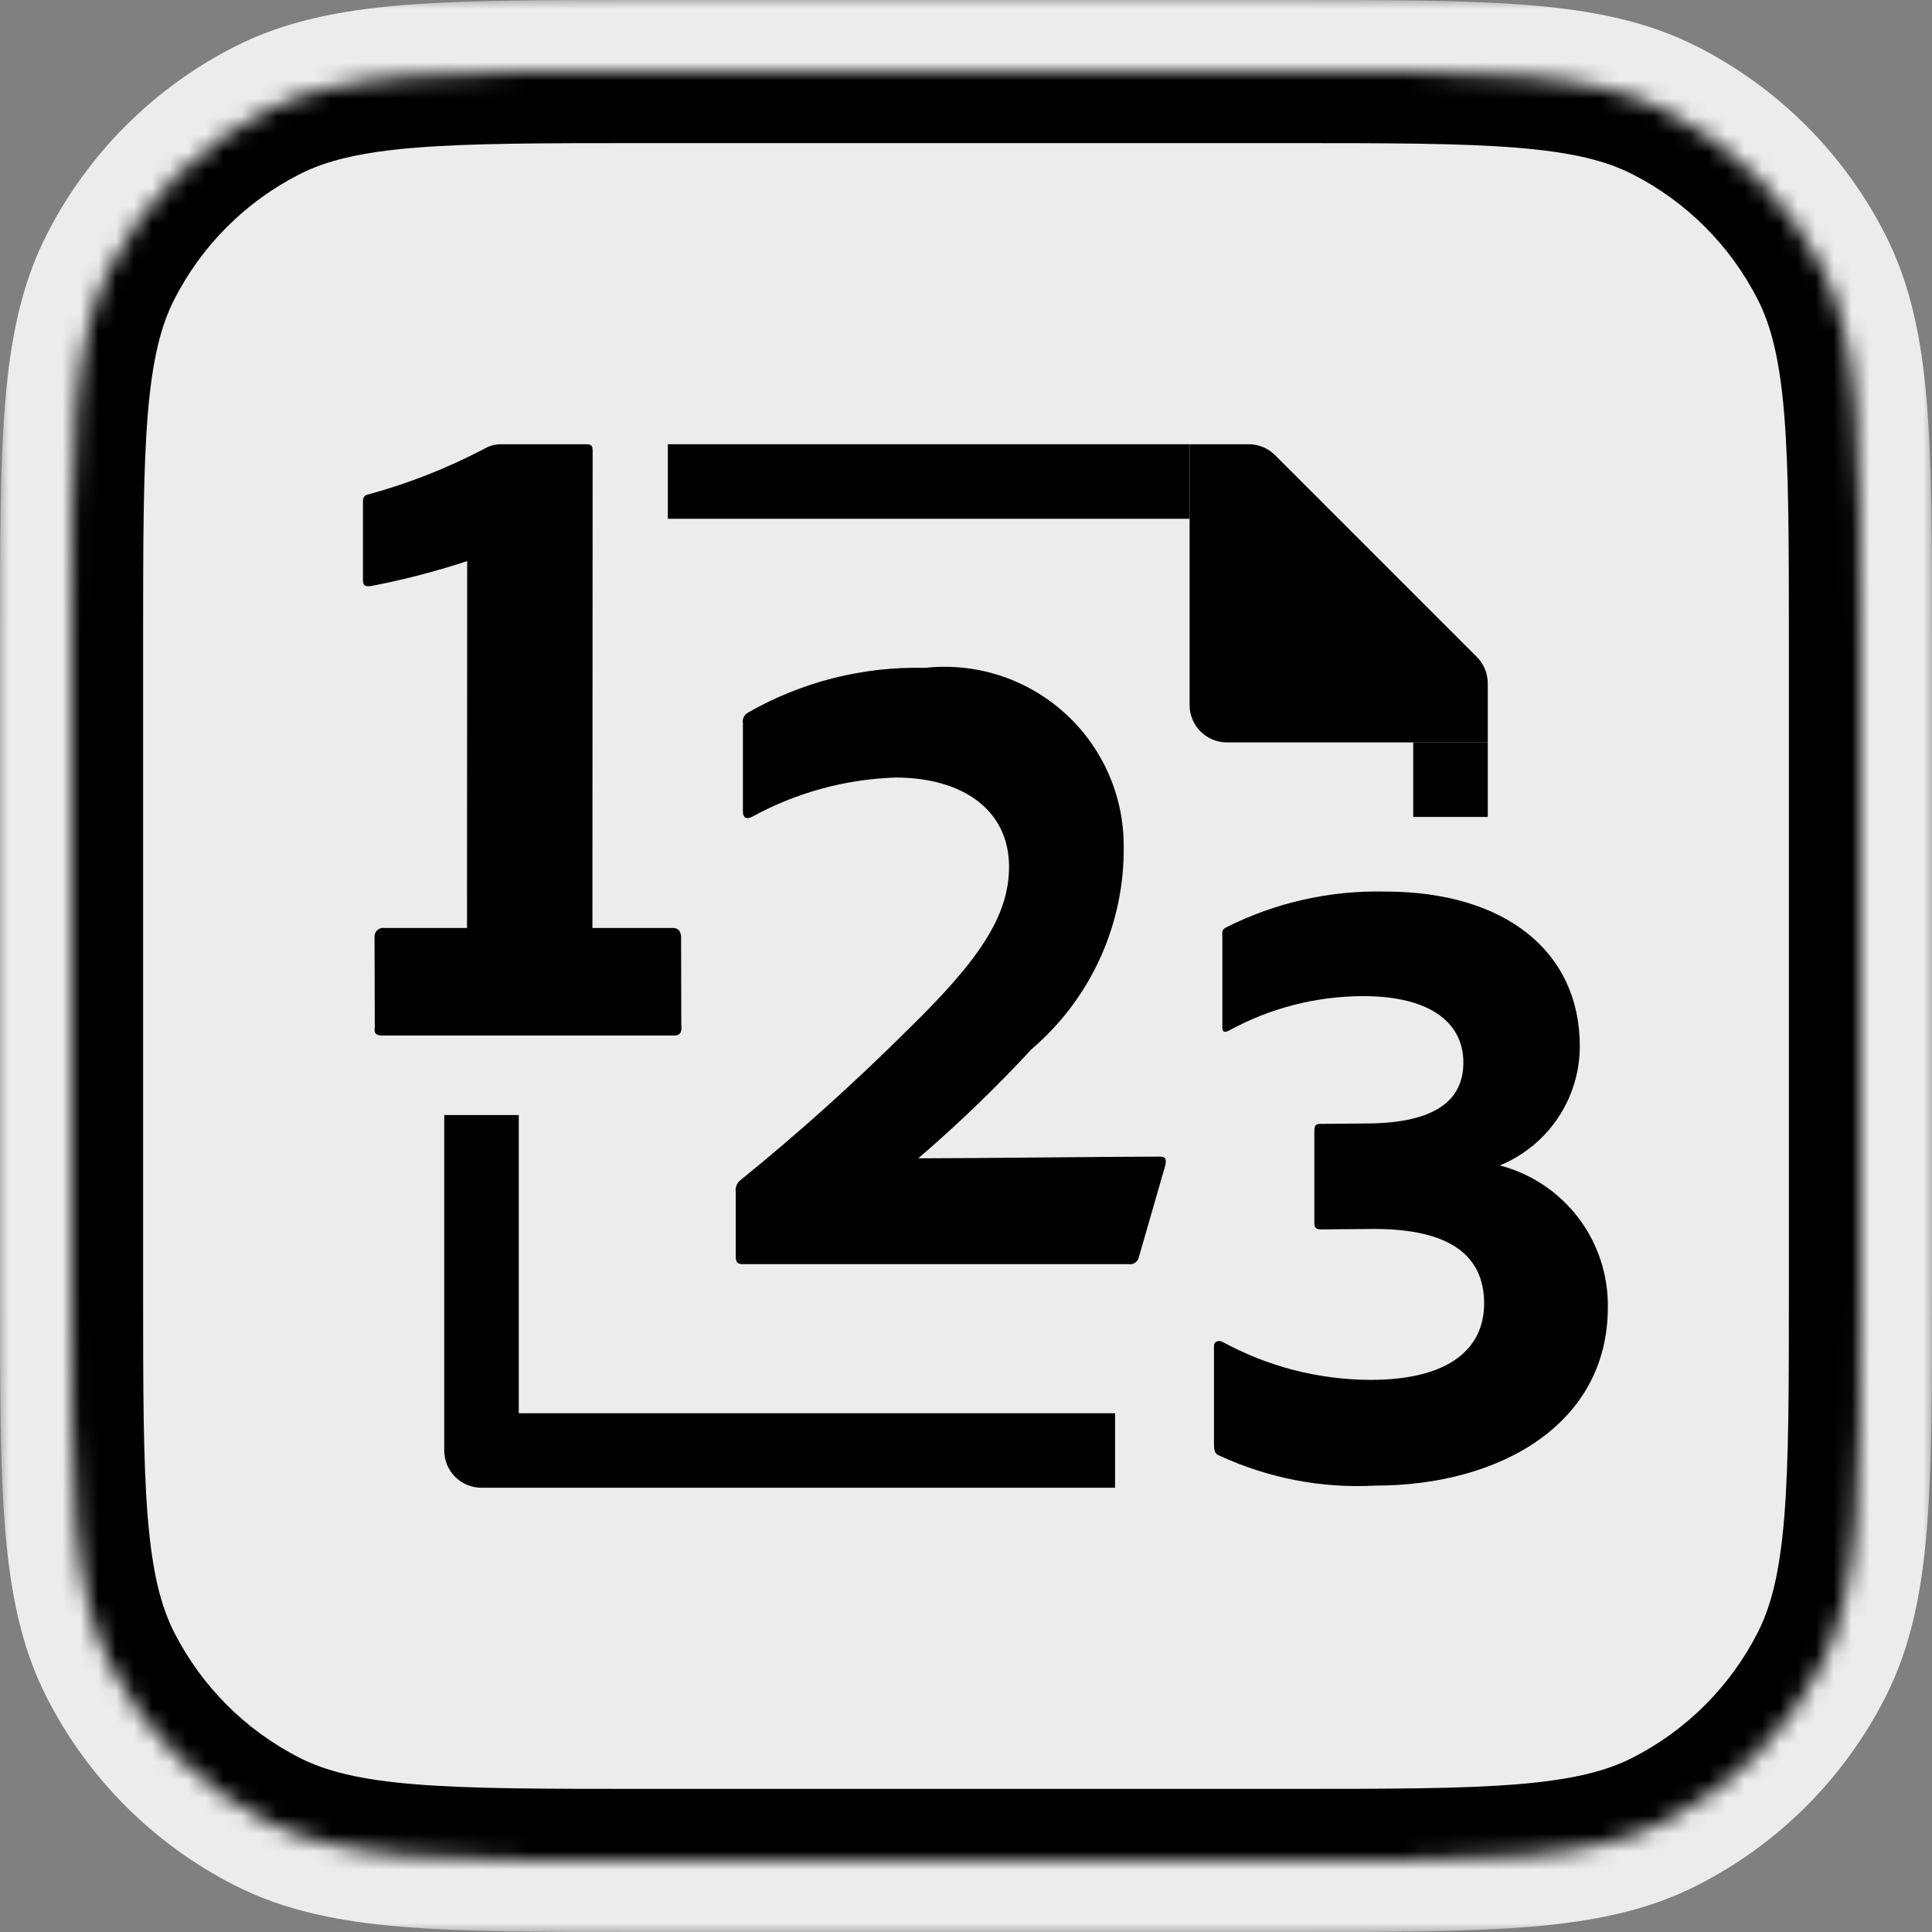
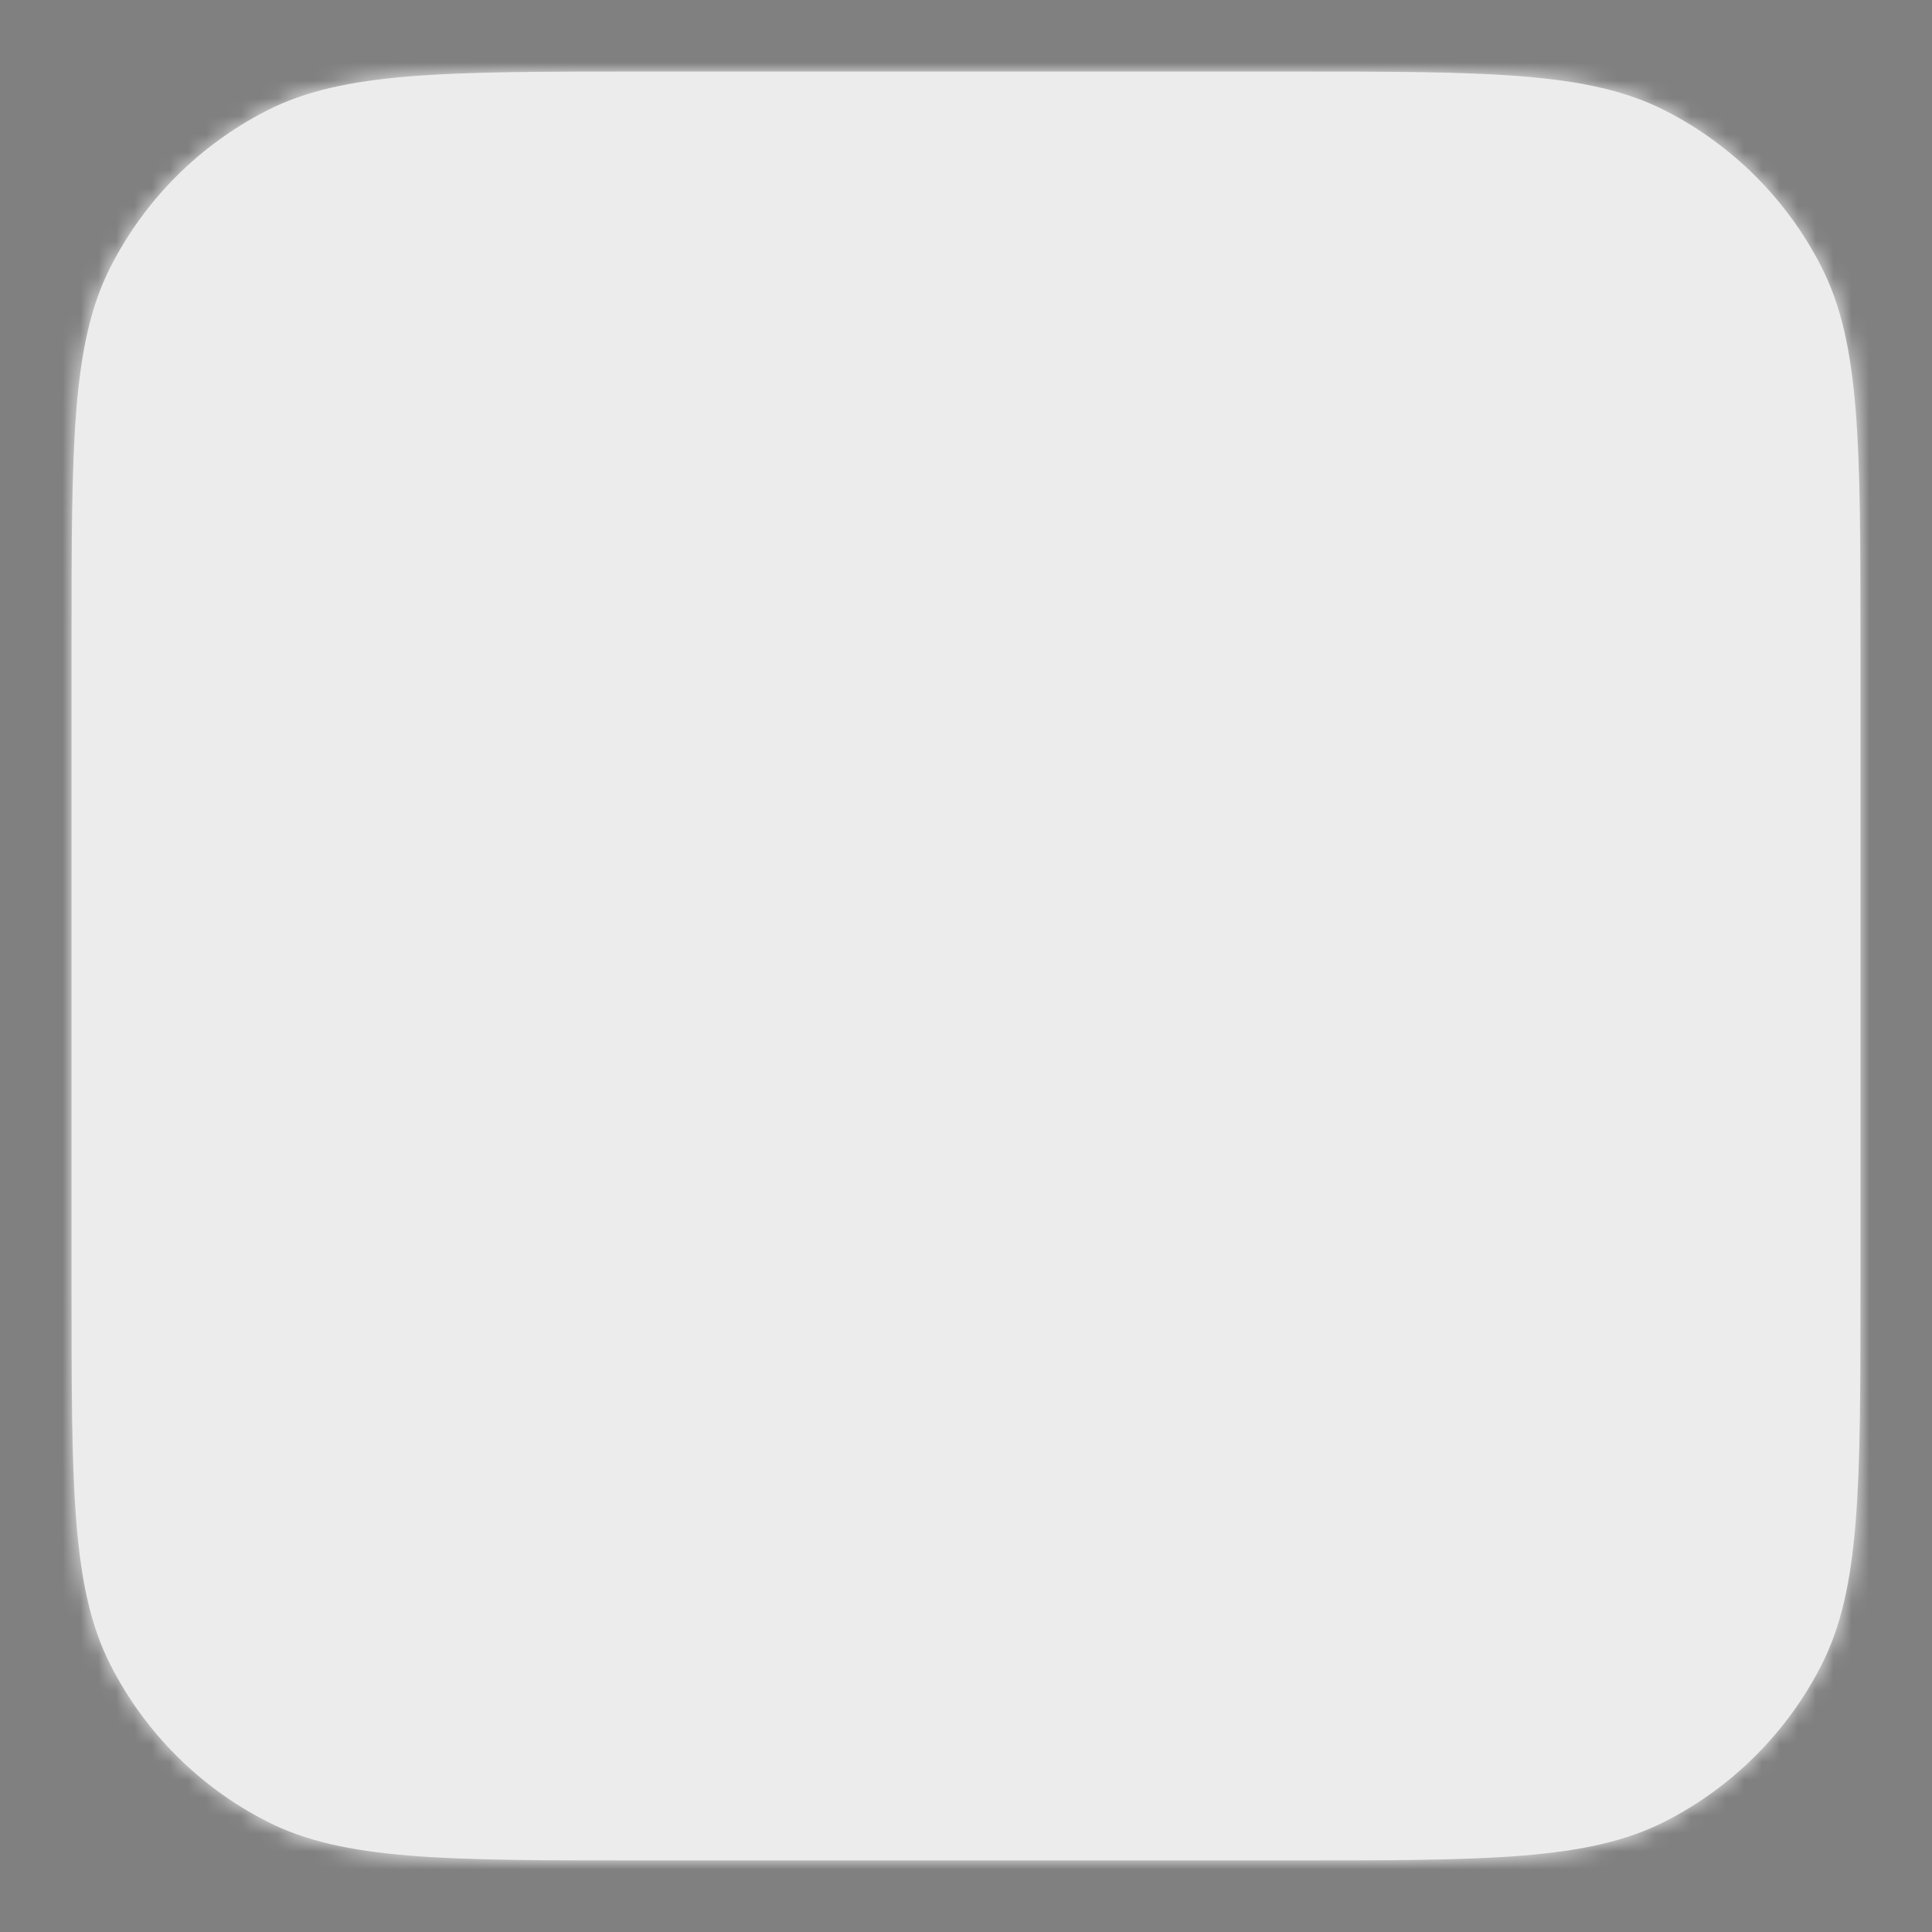
<svg xmlns="http://www.w3.org/2000/svg" fill="none" viewBox="0 0 108 108" height="108" width="108">
  <rect x="0" y="0" width="108" height="108" fill="#808080" stroke="none" />
  <mask fill="black" height="108" width="108" y="0" x="0" maskUnits="userSpaceOnUse" id="path-2-outside-1_1463_5687">
-     <rect height="108" width="108" fill="white" />
    <path d="M4 36C4 24.799 4 19.198 6.18 14.92C8.097 11.157 11.157 8.097 14.92 6.18C19.198 4 24.799 4 36 4H72C83.201 4 88.802 4 93.08 6.18C96.843 8.097 99.903 11.157 101.82 14.92C104 19.198 104 24.799 104 36V72C104 83.201 104 88.802 101.82 93.08C99.903 96.843 96.843 99.903 93.08 101.82C88.802 104 83.201 104 72 104H36C24.799 104 19.198 104 14.92 101.82C11.157 99.903 8.097 96.843 6.18 93.08C4 88.802 4 83.201 4 72V36Z" />
  </mask>
  <path mask="url(#path-2-outside-1_1463_5687)" fill="#ECECEC" d="M14.92 101.82L16.736 98.256L14.92 101.82ZM6.18 93.08L2.616 94.896L6.18 93.08ZM101.82 93.08L105.384 94.896L101.82 93.08ZM93.08 101.82L94.896 105.384L93.08 101.82ZM101.82 14.92L98.256 16.736L101.82 14.92ZM14.92 6.18L16.736 9.744L14.92 6.18ZM36 4V8H72V4V0H36V4ZM104 36H100V72H104H108V36H104ZM72 104V100H36V104V108H72V104ZM4 72H8V36H4H0V72H4ZM36 104V100C30.334 100 26.324 99.997 23.19 99.741C20.102 99.489 18.217 99.011 16.736 98.256L14.92 101.82L13.104 105.384C15.901 106.809 18.956 107.422 22.538 107.714C26.074 108.003 30.465 108 36 108V104ZM4 72H0C0 77.534 -0.003 81.926 0.286 85.462C0.578 89.044 1.191 92.099 2.616 94.896L6.18 93.08L9.744 91.264C8.989 89.783 8.511 87.898 8.259 84.81C8.003 81.676 8 77.666 8 72H4ZM14.92 101.82L16.736 98.256C13.726 96.722 11.278 94.274 9.744 91.264L6.18 93.08L2.616 94.896C4.917 99.412 8.588 103.083 13.104 105.384L14.92 101.82ZM104 72H100C100 77.666 99.997 81.676 99.741 84.81C99.489 87.898 99.011 89.783 98.256 91.264L101.82 93.08L105.384 94.896C106.809 92.099 107.422 89.044 107.714 85.462C108.003 81.926 108 77.534 108 72H104ZM72 104V108C77.534 108 81.926 108.003 85.462 107.714C89.044 107.422 92.099 106.809 94.896 105.384L93.08 101.82L91.264 98.256C89.783 99.011 87.898 99.489 84.81 99.741C81.676 99.997 77.666 100 72 100V104ZM101.82 93.08L98.256 91.264C96.722 94.274 94.274 96.722 91.264 98.256L93.08 101.82L94.896 105.384C99.412 103.083 103.083 99.412 105.384 94.896L101.82 93.08ZM72 4V8C77.666 8 81.676 8.003 84.81 8.259C87.898 8.511 89.783 8.989 91.264 9.744L93.08 6.18L94.896 2.616C92.099 1.191 89.044 0.578 85.462 0.286C81.926 -0.003 77.534 0 72 0V4ZM104 36H108C108 30.465 108.003 26.074 107.714 22.538C107.422 18.956 106.809 15.901 105.384 13.104L101.82 14.92L98.256 16.736C99.011 18.217 99.489 20.102 99.741 23.19C99.997 26.324 100 30.334 100 36H104ZM93.08 6.18L91.264 9.744C94.274 11.278 96.722 13.726 98.256 16.736L101.82 14.92L105.384 13.104C103.083 8.588 99.412 4.917 94.896 2.616L93.08 6.18ZM36 4V0C30.465 0 26.074 -0.003 22.538 0.286C18.956 0.578 15.901 1.191 13.104 2.616L14.92 6.18L16.736 9.744C18.217 8.989 20.102 8.511 23.19 8.259C26.324 8.003 30.334 8 36 8V4ZM4 36H8C8 30.334 8.003 26.324 8.259 23.19C8.511 20.102 8.989 18.217 9.744 16.736L6.18 14.92L2.616 13.104C1.191 15.901 0.578 18.956 0.286 22.538C-0.003 26.074 0 30.465 0 36H4ZM14.92 6.18L13.104 2.616C8.588 4.917 4.917 8.588 2.616 13.104L6.18 14.92L9.744 16.736C11.278 13.726 13.726 11.278 16.736 9.744L14.92 6.18Z" />
  <mask fill="white" id="path-4-inside-2_1463_5687">
-     <path d="M4 36C4 24.799 4 19.198 6.18 14.92C8.097 11.157 11.157 8.097 14.92 6.18C19.198 4 24.799 4 36 4H72C83.201 4 88.802 4 93.08 6.18C96.843 8.097 99.903 11.157 101.82 14.92C104 19.198 104 24.799 104 36V72C104 83.201 104 88.802 101.82 93.08C99.903 96.843 96.843 99.903 93.08 101.82C88.802 104 83.201 104 72 104H36C24.799 104 19.198 104 14.92 101.82C11.157 99.903 8.097 96.843 6.18 93.08C4 88.802 4 83.201 4 72V36Z" />
-   </mask>
+     </mask>
  <path fill="#ECECEC" d="M4 36C4 24.799 4 19.198 6.18 14.92C8.097 11.157 11.157 8.097 14.92 6.18C19.198 4 24.799 4 36 4H72C83.201 4 88.802 4 93.08 6.18C96.843 8.097 99.903 11.157 101.82 14.92C104 19.198 104 24.799 104 36V72C104 83.201 104 88.802 101.82 93.08C99.903 96.843 96.843 99.903 93.08 101.82C88.802 104 83.201 104 72 104H36C24.799 104 19.198 104 14.92 101.82C11.157 99.903 8.097 96.843 6.18 93.08C4 88.802 4 83.201 4 72V36Z" />
  <path mask="url(#path-4-inside-2_1463_5687)" fill="black" d="M14.92 101.82L16.736 98.256L14.92 101.82ZM6.18 93.08L2.616 94.896L6.18 93.08ZM101.82 93.08L105.384 94.896L101.82 93.08ZM93.08 101.82L94.896 105.384L93.08 101.82ZM101.82 14.92L98.256 16.736L101.82 14.92ZM14.92 6.18L16.736 9.744L14.92 6.18ZM36 4V8H72V4V0H36V4ZM104 36H100V72H104H108V36H104ZM72 104V100H36V104V108H72V104ZM4 72H8V36H4H0V72H4ZM36 104V100C30.334 100 26.324 99.997 23.19 99.741C20.102 99.489 18.217 99.011 16.736 98.256L14.92 101.82L13.104 105.384C15.901 106.809 18.956 107.422 22.538 107.714C26.074 108.003 30.465 108 36 108V104ZM4 72H0C0 77.534 -0.003 81.926 0.286 85.462C0.578 89.044 1.191 92.099 2.616 94.896L6.18 93.08L9.744 91.264C8.989 89.783 8.511 87.898 8.259 84.81C8.003 81.676 8 77.666 8 72H4ZM14.92 101.82L16.736 98.256C13.726 96.722 11.278 94.274 9.744 91.264L6.18 93.08L2.616 94.896C4.917 99.412 8.588 103.083 13.104 105.384L14.92 101.82ZM104 72H100C100 77.666 99.997 81.676 99.741 84.81C99.489 87.898 99.011 89.783 98.256 91.264L101.82 93.08L105.384 94.896C106.809 92.099 107.422 89.044 107.714 85.462C108.003 81.926 108 77.534 108 72H104ZM72 104V108C77.534 108 81.926 108.003 85.462 107.714C89.044 107.422 92.099 106.809 94.896 105.384L93.08 101.82L91.264 98.256C89.783 99.011 87.898 99.489 84.81 99.741C81.676 99.997 77.666 100 72 100V104ZM101.82 93.08L98.256 91.264C96.722 94.274 94.274 96.722 91.264 98.256L93.08 101.82L94.896 105.384C99.412 103.083 103.083 99.412 105.384 94.896L101.82 93.08ZM72 4V8C77.666 8 81.676 8.003 84.81 8.259C87.898 8.511 89.783 8.989 91.264 9.744L93.08 6.18L94.896 2.616C92.099 1.191 89.044 0.578 85.462 0.286C81.926 -0.003 77.534 0 72 0V4ZM104 36H108C108 30.465 108.003 26.074 107.714 22.538C107.422 18.956 106.809 15.901 105.384 13.104L101.82 14.92L98.256 16.736C99.011 18.217 99.489 20.102 99.741 23.19C99.997 26.324 100 30.334 100 36H104ZM93.08 6.18L91.264 9.744C94.274 11.278 96.722 13.726 98.256 16.736L101.82 14.92L105.384 13.104C103.083 8.588 99.412 4.917 94.896 2.616L93.08 6.18ZM36 4V0C30.465 0 26.074 -0.003 22.538 0.286C18.956 0.578 15.901 1.191 13.104 2.616L14.92 6.18L16.736 9.744C18.217 8.989 20.102 8.511 23.19 8.259C26.324 8.003 30.334 8 36 8V4ZM4 36H8C8 30.334 8.003 26.324 8.259 23.19C8.511 20.102 8.989 18.217 9.744 16.736L6.18 14.92L2.616 13.104C1.191 15.901 0.578 18.956 0.286 22.538C-0.003 26.074 0 30.465 0 36H4ZM14.92 6.18L13.104 2.616C8.588 4.917 4.917 8.588 2.616 13.104L6.18 14.92L9.744 16.736C11.278 13.726 13.726 11.278 16.736 9.744L14.92 6.18Z" />
  <g clip-path="url(#clip0_1463_5687)">
    <path fill="black" d="M73.827 68.724C73.573 68.724 73.472 68.622 73.472 68.368V63.334C73.472 63.03 73.472 62.826 73.777 62.826L76.312 62.803C79.873 62.803 81.804 61.736 81.804 59.397C81.804 57.159 79.929 55.684 76.21 55.684C73.579 55.686 70.991 56.351 68.685 57.618C68.381 57.77 68.331 57.618 68.331 57.409V52.38C68.331 52.074 68.279 51.964 68.585 51.82C71.328 50.447 74.365 49.767 77.431 49.839C84.143 49.839 88.312 53.193 88.312 58.482C88.312 59.912 87.886 61.309 87.089 62.496C86.292 63.684 85.16 64.607 83.837 65.149C85.586 65.604 87.132 66.633 88.228 68.071C89.323 69.509 89.904 71.273 89.879 73.08C89.879 79.591 83.879 83.047 76.862 83.047C73.87 83.206 70.884 82.63 68.166 81.368C67.862 81.268 67.862 80.963 67.862 80.709V75.209C67.862 75.001 68.116 74.905 68.32 75.001C70.862 76.393 73.71 77.127 76.608 77.136C81.191 77.136 82.964 75.261 82.964 72.865C82.964 70.17 81.031 68.699 76.81 68.699L73.827 68.724Z" />
-     <path fill="black" d="M26.116 31.365C24.355 31.945 22.558 32.411 20.737 32.761C20.389 32.81 20.289 32.711 20.289 32.41V28.073C20.289 27.825 20.339 27.675 20.637 27.625C22.87 27.013 25.03 26.161 27.079 25.083C27.337 24.932 27.628 24.847 27.927 24.833H32.829C33.079 24.833 33.129 24.983 33.129 25.181L33.116 51.875H37.575C37.923 51.875 38.023 52.025 38.073 52.325L38.085 57.337C38.135 57.736 37.985 57.886 37.687 57.886H21.348C21 57.886 20.9 57.736 20.95 57.438L20.937 52.325C20.943 52.199 20.999 52.08 21.092 51.994C21.186 51.909 21.309 51.864 21.436 51.87L21.485 51.875H26.106L26.116 31.365Z" />
    <path fill="black" d="M41.529 70.667C41.179 70.667 41.129 70.517 41.129 70.219V66.629C41.111 66.509 41.125 66.386 41.169 66.273C41.213 66.159 41.285 66.059 41.379 65.981C44.646 63.335 47.775 60.522 50.754 57.554C54.691 53.717 56.406 51.236 56.406 48.444C56.406 45.304 53.843 43.465 50.056 43.465C47.244 43.558 44.493 44.312 42.027 45.667C41.727 45.817 41.529 45.717 41.529 45.369V40.425C41.508 40.307 41.526 40.185 41.58 40.077C41.633 39.97 41.72 39.882 41.827 39.827C44.832 38.111 48.249 37.248 51.708 37.334C53.106 37.18 54.52 37.322 55.859 37.751C57.199 38.18 58.432 38.887 59.48 39.824C60.528 40.762 61.367 41.91 61.942 43.193C62.517 44.477 62.815 45.867 62.816 47.273C62.846 49.431 62.4 51.569 61.51 53.535C60.62 55.501 59.308 57.247 57.666 58.648C55.673 60.801 53.559 62.838 51.333 64.75C54.775 64.75 61.86 64.656 64.802 64.656C65.152 64.656 65.2 64.756 65.152 65.106L63.664 70.269C63.641 70.393 63.57 70.503 63.468 70.577C63.366 70.651 63.239 70.683 63.114 70.667H41.529Z" />
    <path fill="black" d="M66.5 39.417V24.833H69.804C70.356 24.833 70.886 25.053 71.277 25.444L82.556 36.723C82.947 37.114 83.167 37.644 83.167 38.196V41.5H79H68.583C67.433 41.5 66.5 40.567 66.5 39.417Z" />
    <rect fill="black" height="4.167" width="29.167" y="24.833" x="37.333" />
    <rect fill="black" transform="rotate(90 83.167 41.5)" height="4.167" width="4.167" y="41.5" x="83.167" />
    <path fill="black" d="M29 79H62.333V83.167H26.917C25.766 83.167 24.833 82.234 24.833 81.083V62.333H29V79Z" />
  </g>
  <defs>
    <clipPath id="clip0_1463_5687">
-       <rect transform="translate(16.5 16.5)" fill="white" height="75" width="75" />
-     </clipPath>
+       </clipPath>
  </defs>
</svg>